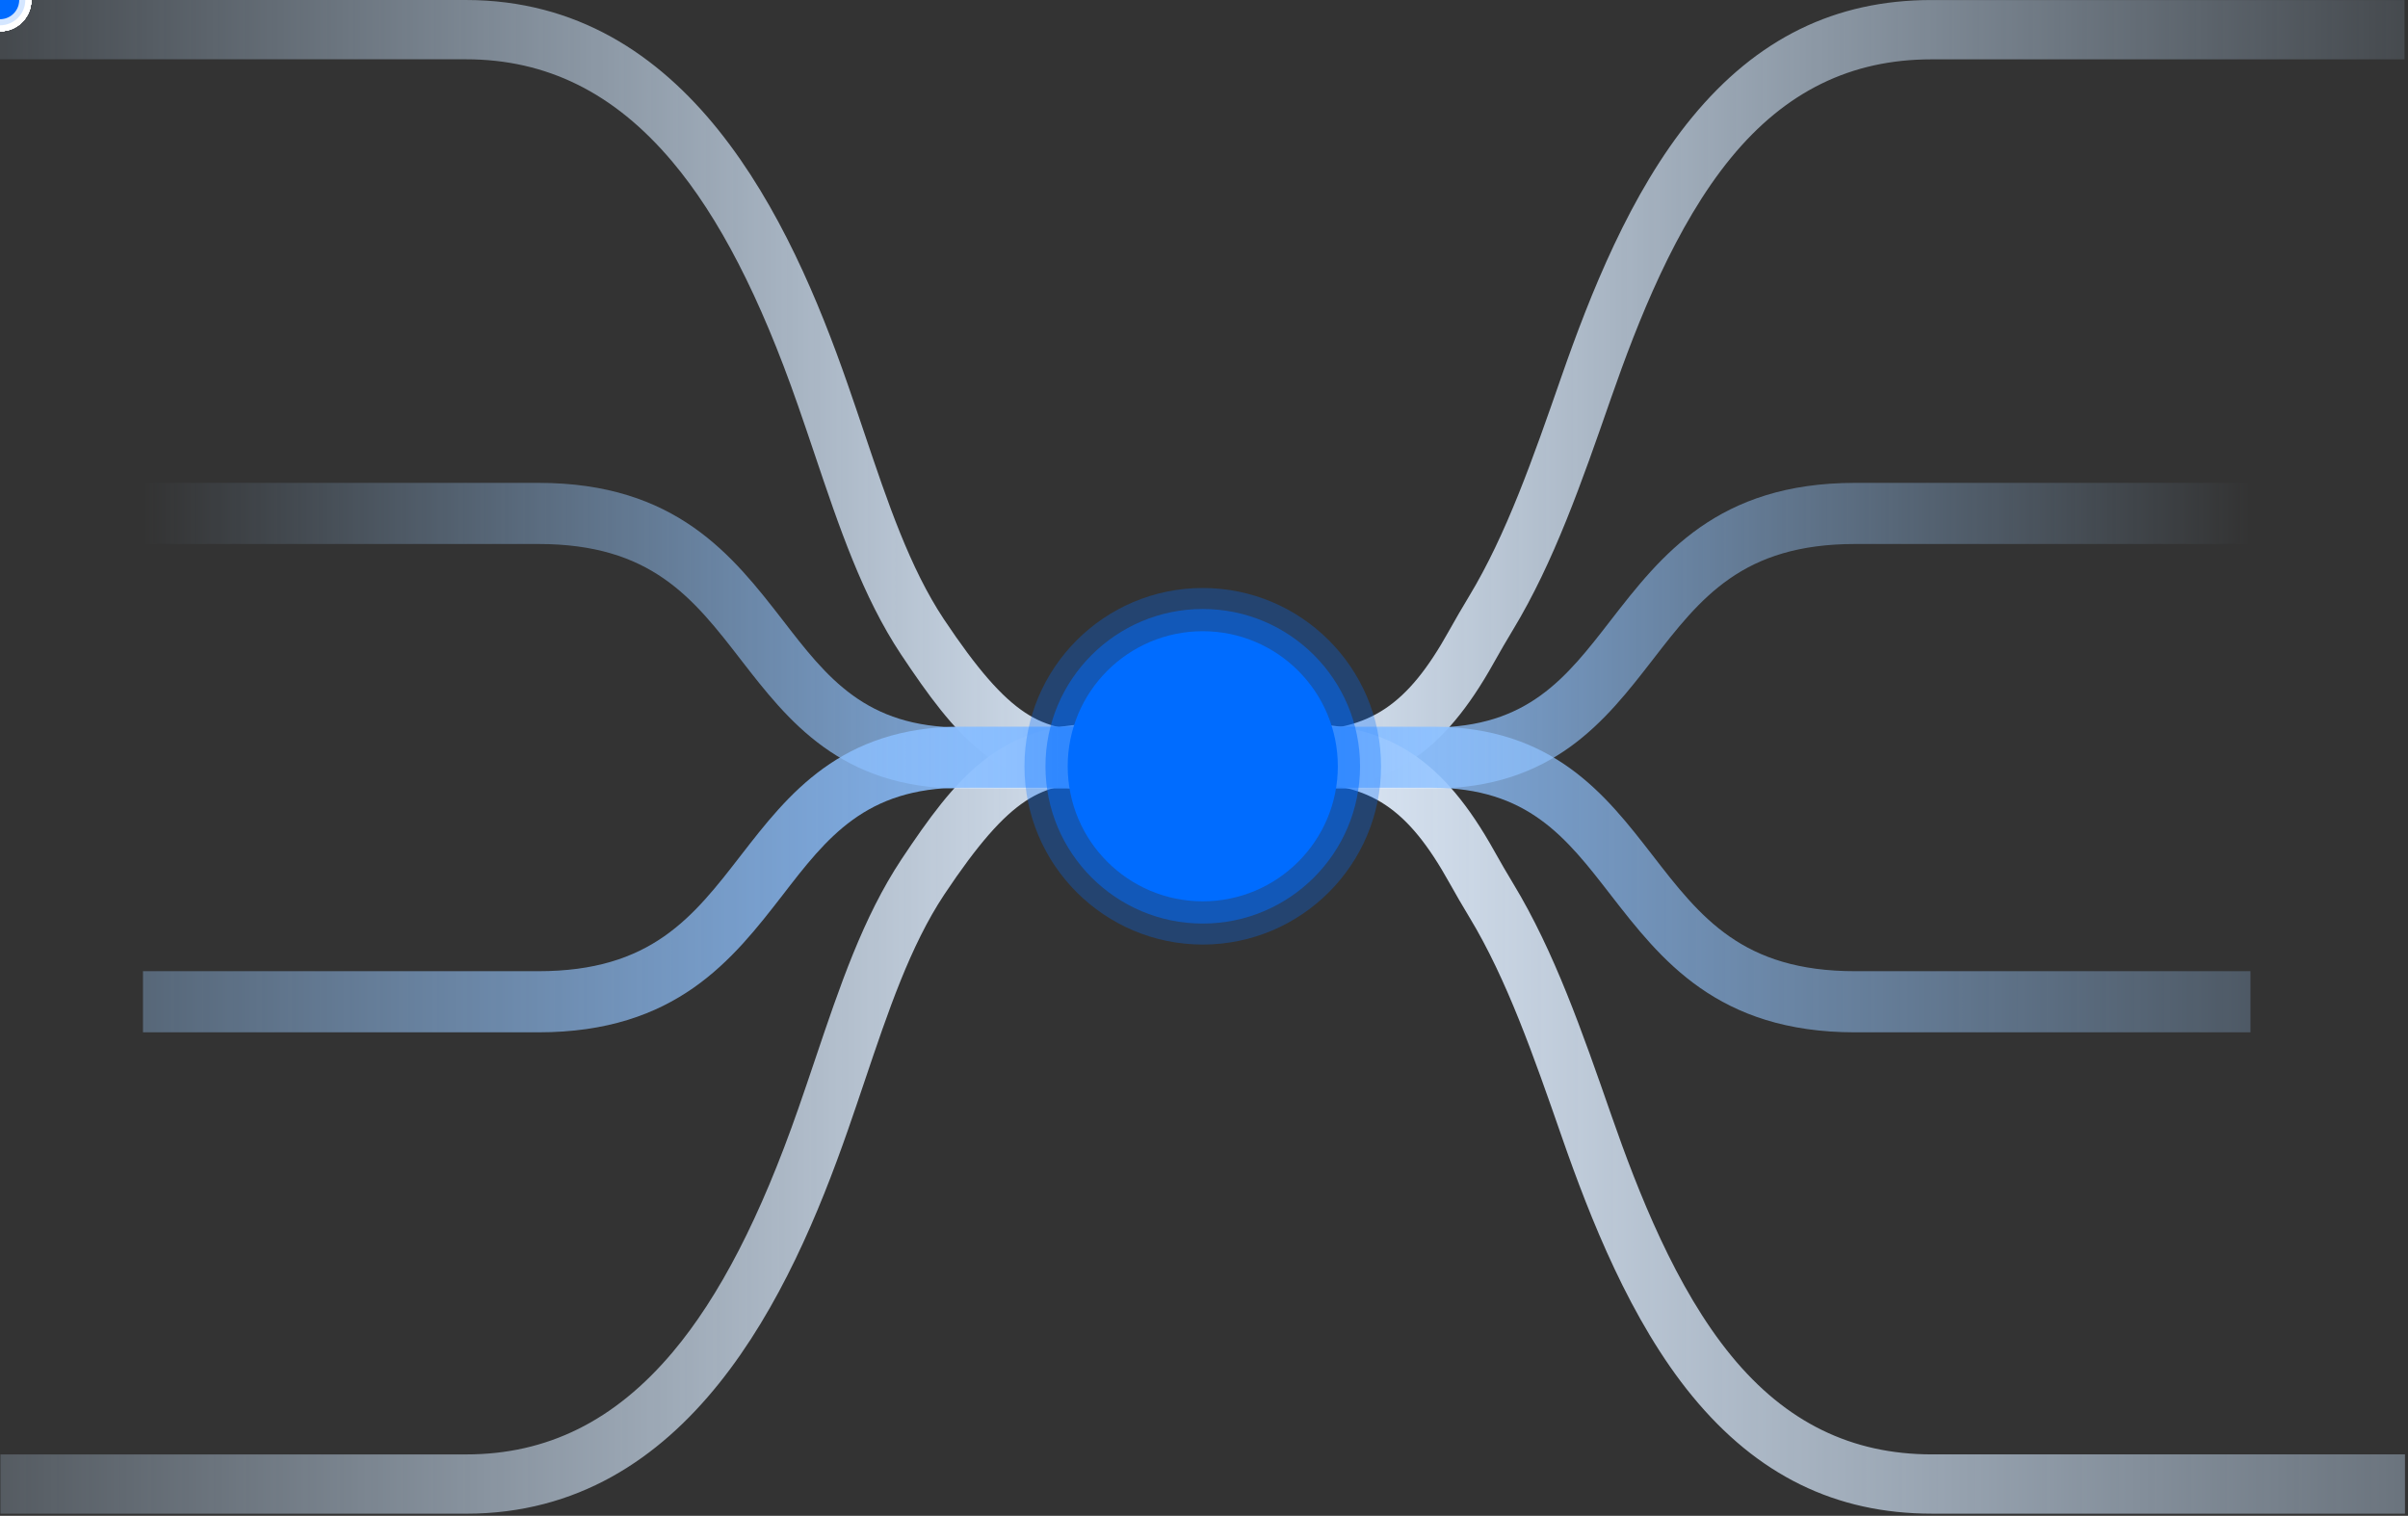
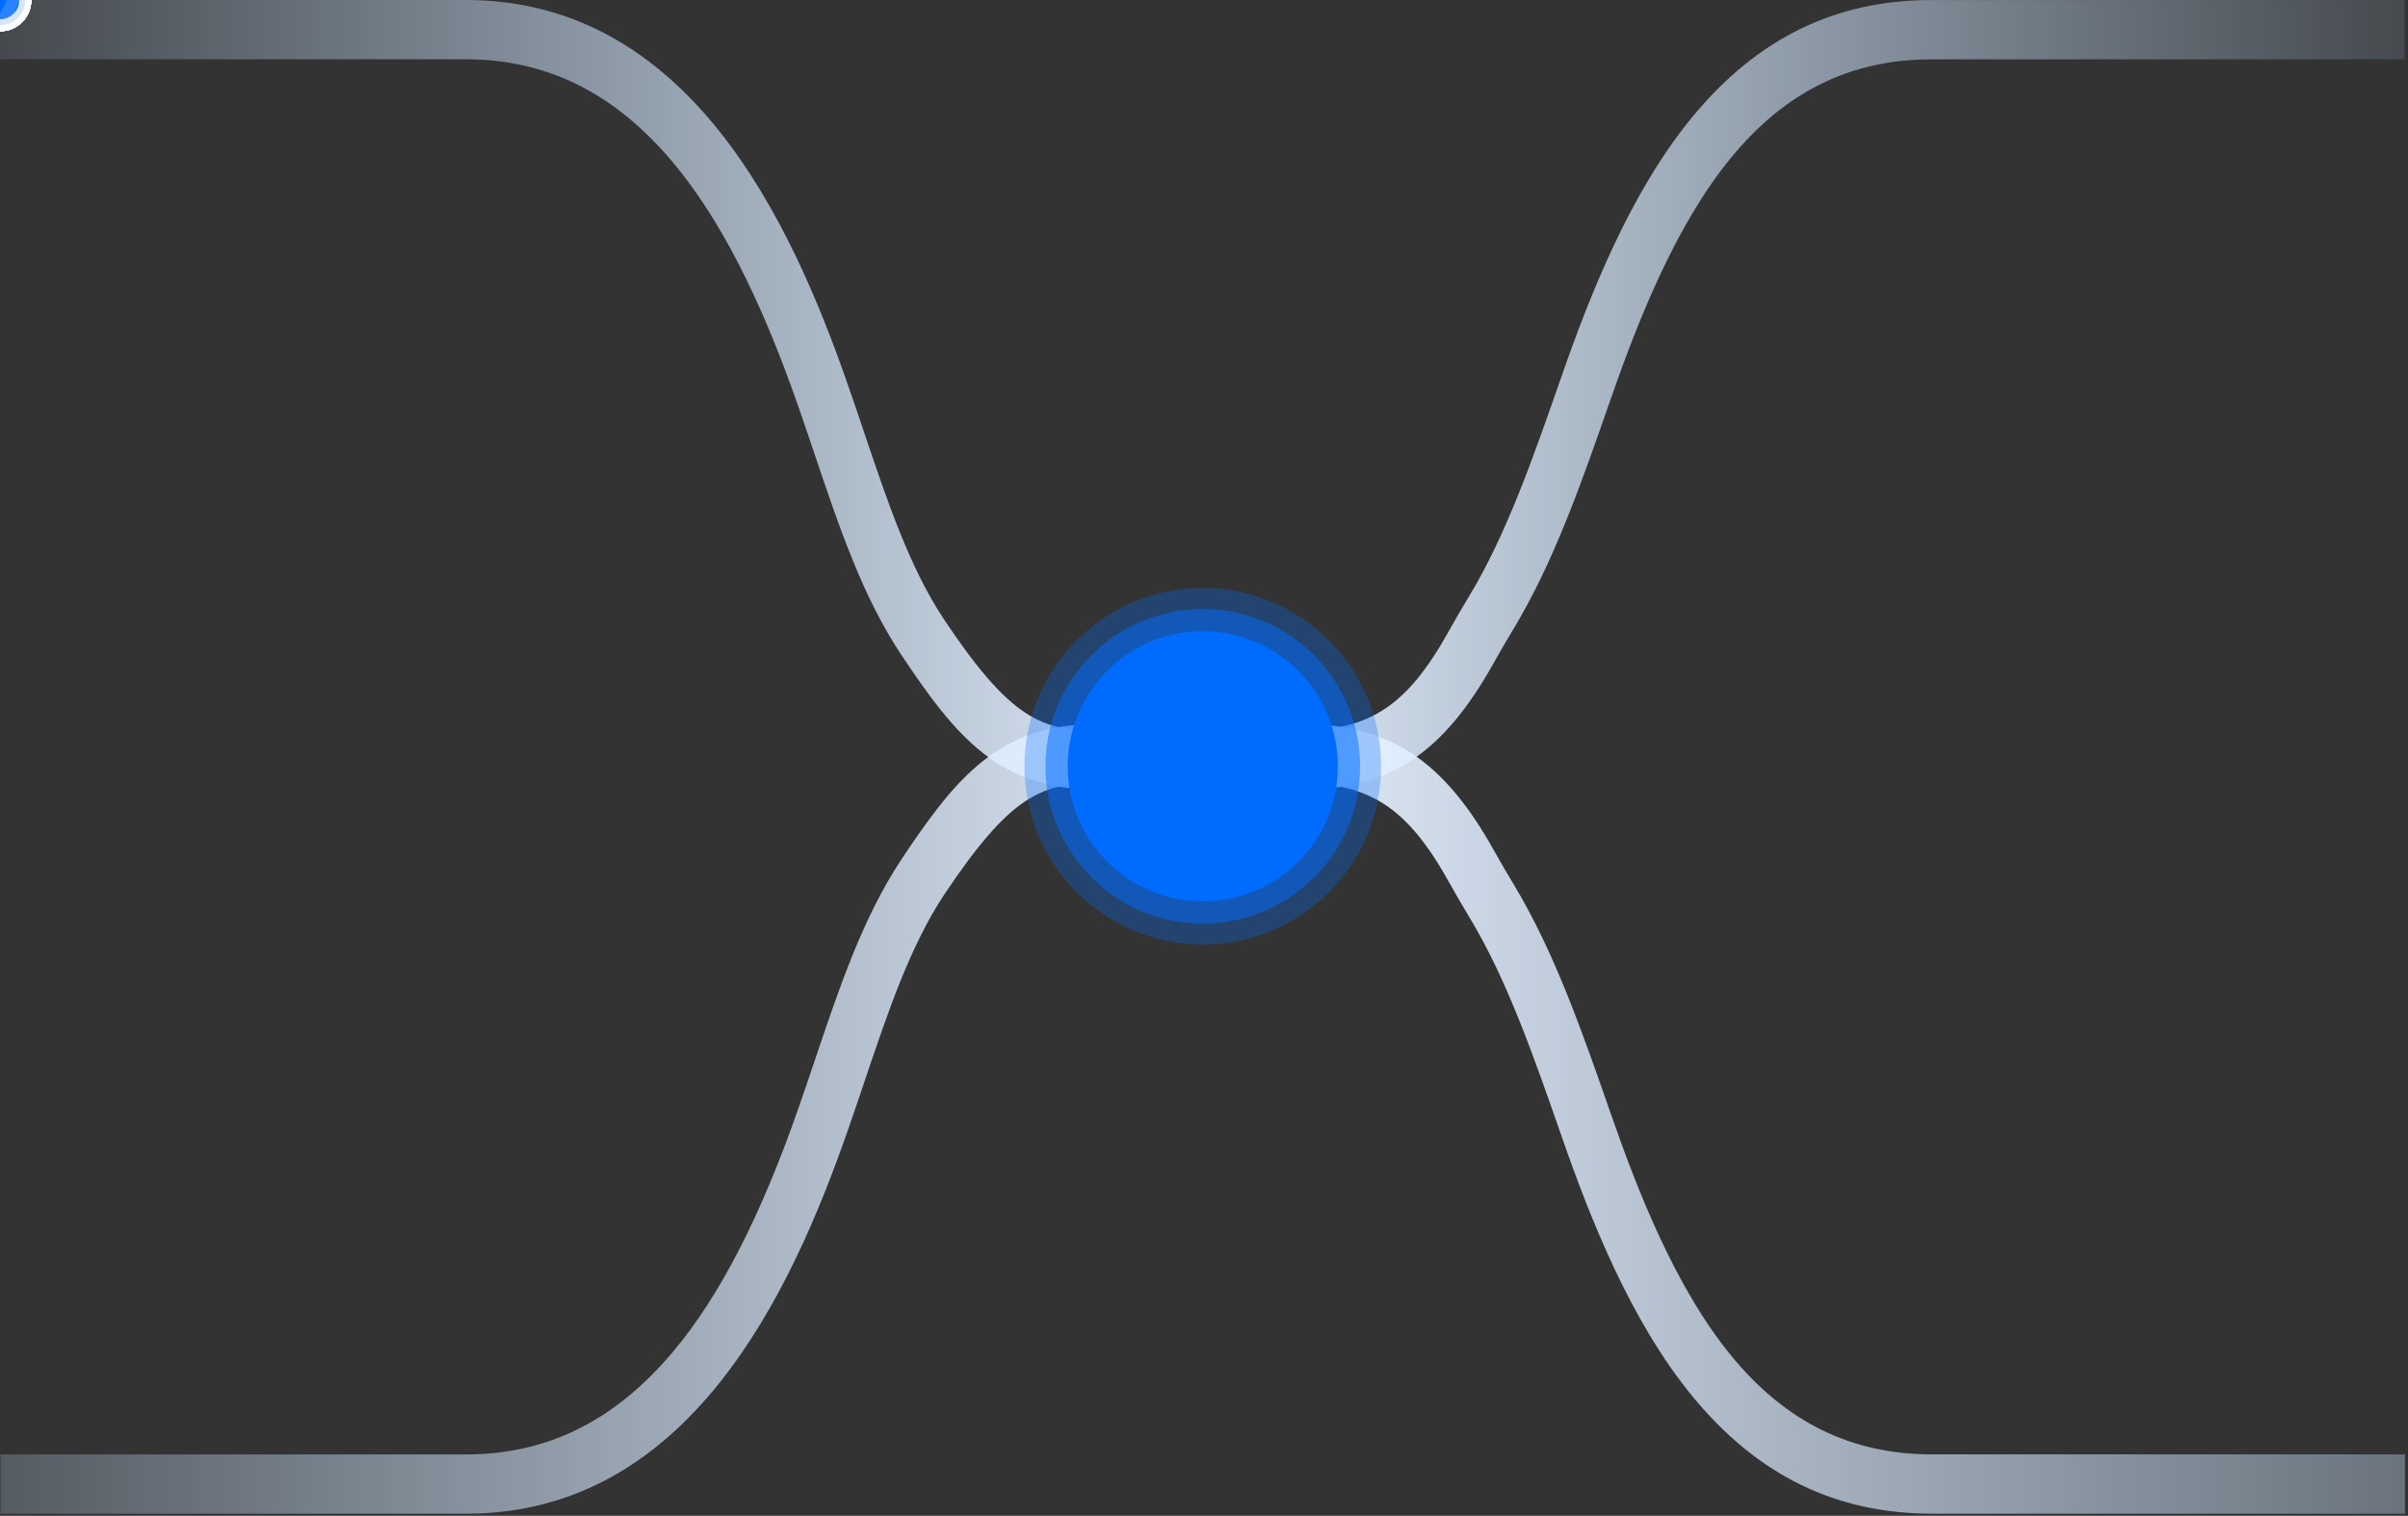
<svg xmlns="http://www.w3.org/2000/svg" width="691" height="435" viewBox="0 0 691 435" fill="none">
  <rect x="0" y="0" width="691" height="435" fill="#333333" stroke="none" />
  <defs>
    <linearGradient id="Gradient-0" x1="1.451" y1="114.085" x2="691.459" y2="114.085" gradientUnits="userSpaceOnUse">
      <stop offset="0" stop-color="#bfdfff" stop-opacity="0.13" />
      <stop offset="0.5" stop-color="#e6f1ff" />
      <stop offset="1" stop-color="#bfdfff" stop-opacity="0.13" />
    </linearGradient>
    <linearGradient id="Gradient-1" x1="41.038" y1="182.439" x2="645.797" y2="182.439" gradientUnits="userSpaceOnUse">
      <stop offset="0" stop-color="#aad5ff" stop-opacity="0" />
      <stop offset="0.5" stop-color="#85bbff" />
      <stop offset="1" stop-color="#aad5ff" stop-opacity="0" />
    </linearGradient>
    <linearGradient id="Gradient-2" x1="-105.316" y1="321.063" x2="813.809" y2="321.063" gradientUnits="userSpaceOnUse">
      <stop offset="0" stop-color="#bfdfff" stop-opacity="0" />
      <stop offset="0.5" stop-color="#e6f1ff" />
      <stop offset="1" stop-color="#c2e0ff" stop-opacity="0.13" />
    </linearGradient>
    <linearGradient id="Gradient-3" x1="-105.316" y1="252.39" x2="751.149" y2="252.39" gradientUnits="userSpaceOnUse">
      <stop offset="0" stop-color="#aad5ff" stop-opacity="0" />
      <stop offset="0.5" stop-color="#85bbff" />
      <stop offset="1" stop-color="#aad5ff" stop-opacity="0" />
    </linearGradient>
  </defs>
  <style>
@keyframes a0_mo { 0% { offset-distance: 0%; animation-timing-function: cubic-bezier(0,0,1,1); } 8.439% { offset-distance: 15.085%; } 14.768% { offset-distance: 31.122%; } 22.363% { offset-distance: 54.64%; } 27.004% { offset-distance: 66.755%; } 42.194% { offset-distance: 100%; } 100% { offset-distance: 100%; } }
@keyframes a1_mo { 0% { offset-distance: 0%; animation-timing-function: cubic-bezier(0,0,1,1); } 8.439% { offset-distance: 14.63%; } 14.768% { offset-distance: 32.81%; } 22.363% { offset-distance: 53.923%; } 27.004% { offset-distance: 65.142%; } 42.194% { offset-distance: 100%; } 100% { offset-distance: 100%; } }
@keyframes a2_mo { 0% { offset-distance: 0%; animation-timing-function: cubic-bezier(0,0,1,1); } 8.439% { offset-distance: 14.614%; } 14.768% { offset-distance: 33.081%; } 22.363% { offset-distance: 54.547%; } 27.004% { offset-distance: 66.02%; } 42.194% { offset-distance: 100%; } 100% { offset-distance: 100%; } }
@keyframes a3_mo { 0% { offset-distance: 0%; animation-timing-function: cubic-bezier(0,0,1,1); } 8.439% { offset-distance: 13.429%; } 14.768% { offset-distance: 31.258%; } 20.675% { offset-distance: 51.099%; } 27.004% { offset-distance: 67.642%; } 42.194% { offset-distance: 100%; } 100% { offset-distance: 100%; } }
@keyframes a4_mo { 0% { offset-distance: 0%; animation-timing-function: cubic-bezier(0,0,1,1); } 8.439% { offset-distance: 19.051%; } 14.768% { offset-distance: 31.35%; } 20.675% { offset-distance: 44.972%; } 27.004% { offset-distance: 55.34%; } 42.194% { offset-distance: 100%; } 100% { offset-distance: 100%; } }
@keyframes a5_mo { 0% { offset-distance: 0%; animation-timing-function: cubic-bezier(0,0,1,1); } 8.439% { offset-distance: 19.007%; } 14.768% { offset-distance: 31.428%; } 20.675% { offset-distance: 45.072%; } 27.004% { offset-distance: 55.419%; } 42.194% { offset-distance: 100%; } 100% { offset-distance: 100%; } }
@keyframes a6_mo { 0% { offset-distance: 0%; animation-timing-function: cubic-bezier(0,0,1,1); } 8.439% { offset-distance: 19.022%; animation-timing-function: cubic-bezier(0,0,1,1); } 14.768% { offset-distance: 29.915%; animation-timing-function: cubic-bezier(0,0,1,1); } 20.675% { offset-distance: 42.346%; animation-timing-function: cubic-bezier(0,0,1,1); } 27.004% { offset-distance: 53.972%; } 42.194% { offset-distance: 100%; } 100% { offset-distance: 100%; } }
@keyframes a7_mo { 0% { offset-distance: 0%; animation-timing-function: cubic-bezier(0,0,1,1); } 8.439% { offset-distance: 18.998%; } 14.768% { offset-distance: 30.07%; } 20.675% { offset-distance: 42.443%; } 27.004% { offset-distance: 54.021%; } 42.194% { offset-distance: 100%; } 100% { offset-distance: 100%; } }
@keyframes a8_mo { 0% { offset-distance: 0%; } 56.962% { offset-distance: 0%; animation-timing-function: cubic-bezier(0,0,1,1); } 65.401% { offset-distance: 15.085%; } 71.73% { offset-distance: 31.122%; } 79.325% { offset-distance: 54.64%; } 83.966% { offset-distance: 66.755%; } 99.156% { offset-distance: 100%; } 100% { offset-distance: 100%; } }
@keyframes a9_mo { 0% { offset-distance: 0%; } 44.304% { offset-distance: 0%; animation-timing-function: cubic-bezier(0,0,1,1); } 52.743% { offset-distance: 14.63%; } 59.072% { offset-distance: 32.81%; } 66.667% { offset-distance: 53.923%; } 71.308% { offset-distance: 65.142%; } 86.498% { offset-distance: 100%; } 100% { offset-distance: 100%; } }
@keyframes a10_mo { 0% { offset-distance: 0%; } 51.477% { offset-distance: 0%; animation-timing-function: cubic-bezier(0,0,1,1); } 59.916% { offset-distance: 14.614%; } 66.245% { offset-distance: 33.081%; } 73.84% { offset-distance: 54.547%; } 78.481% { offset-distance: 66.02%; } 93.671% { offset-distance: 100%; } 100% { offset-distance: 100%; } }
@keyframes a11_mo { 0% { offset-distance: 0%; } 57.806% { offset-distance: 0%; animation-timing-function: cubic-bezier(0,0,1,1); } 66.245% { offset-distance: 13.429%; } 72.574% { offset-distance: 31.258%; } 78.481% { offset-distance: 51.099%; } 84.81% { offset-distance: 67.642%; } 100% { offset-distance: 100%; } }
@keyframes a12_mo { 0% { offset-distance: 0%; } 43.882% { offset-distance: 0%; animation-timing-function: cubic-bezier(0,0,1,1); } 52.321% { offset-distance: 19.051%; } 58.65% { offset-distance: 31.35%; } 64.557% { offset-distance: 44.972%; } 70.886% { offset-distance: 55.34%; } 86.076% { offset-distance: 100%; } 100% { offset-distance: 100%; } }
@keyframes a13_mo { 0% { offset-distance: 0%; } 38.397% { offset-distance: 0%; animation-timing-function: cubic-bezier(0,0,1,1); } 46.835% { offset-distance: 19.007%; } 53.165% { offset-distance: 31.428%; } 59.072% { offset-distance: 45.072%; } 65.401% { offset-distance: 55.419%; } 80.591% { offset-distance: 100%; } 100% { offset-distance: 100%; } }
@keyframes a14_mo { 0% { offset-distance: 0%; } 48.101% { offset-distance: 0%; animation-timing-function: cubic-bezier(0,0,1,1); } 56.54% { offset-distance: 19.022%; animation-timing-function: cubic-bezier(0,0,1,1); } 62.869% { offset-distance: 29.915%; animation-timing-function: cubic-bezier(0,0,1,1); } 68.776% { offset-distance: 42.346%; animation-timing-function: cubic-bezier(0,0,1,1); } 75.106% { offset-distance: 53.972%; } 90.295% { offset-distance: 100%; } 100% { offset-distance: 100%; } }
@keyframes a15_mo { 0% { offset-distance: 0%; } 56.118% { offset-distance: 0%; animation-timing-function: cubic-bezier(0,0,1,1); } 64.557% { offset-distance: 18.998%; } 70.886% { offset-distance: 30.07%; } 76.793% { offset-distance: 42.443%; } 83.122% { offset-distance: 54.021%; } 98.312% { offset-distance: 100%; } 100% { offset-distance: 100%; } }
    </style>
  <path d="M373.149,227.404L315.003,227.404C286.703,227.404,274.325,212.015,258.665,188.534C247.64,171.906,240.971,152.117,233.909,131.159C232.364,126.567,230.758,121.828,229.108,117.105C218.24,85.925,206.447,63.038,193.022,47.116C176.375,27.371,156.996,17.77,133.768,17.77L0.124,17.77L0.124,0.757L133.777,0.757C197.578,0.757,226.865,63.64,243.346,110.943C245.03,115.752,246.645,120.544,248.208,125.179C254.886,144.994,261.197,163.7,270.947,178.409C290.247,207.363,299.195,210.392,315.012,210.392L373.157,210.392C393.235,210.392,404.024,203.19,415.887,181.857C417.737,178.54,419.675,175.205,421.648,171.941C432.411,154.168,440.084,132.128,448.211,108.795C456.32,85.532,467.895,56.063,485.633,34.477C504.279,11.79,526.765,0.766,554.384,0.766L690.132,0.766L690.132,17.787L554.384,17.787C531.287,17.787,512.484,27.005,496.894,45.982C480.867,65.473,470.069,93.092,462.44,114.967C453.998,139.216,446.02,162.12,434.297,181.481C432.429,184.571,430.595,187.723,428.85,190.847C414.211,217.165,398.585,227.422,373.149,227.422L373.149,227.404Z" fill="url(#Gradient-0)" transform="translate(345.004,113.333) translate(-345.128,-114.089)" />
-   <path d="M275.853,208.757C248.435,208.757,237.349,194.503,224.622,177.979C210.254,159.482,194.052,138.567,154.5,138.567L41.047,138.567L41.047,156.113L154.5,156.113C186.842,156.113,198.845,171.537,212.689,189.448C226.071,206.706,241.225,226.293,275.862,226.293L410.999,226.293C445.636,226.293,460.79,206.697,474.172,189.448C488.017,171.537,500.019,156.113,532.361,156.113L645.814,156.113L645.814,138.567L532.361,138.567C492.8,138.567,476.599,159.482,462.239,177.979C449.451,194.503,438.426,208.757,411.008,208.757L275.871,208.757L275.853,208.757Z" fill="url(#Gradient-1)" transform="translate(343.43,182.43) translate(-343.43,-182.43)" />
  <path d="M373.149,207.735C398.594,207.735,414.211,217.992,428.85,244.31C430.595,247.435,432.429,250.586,434.297,253.676C446.011,273.037,453.99,295.942,462.44,320.191C470.06,342.065,480.867,369.684,496.894,389.176C512.484,408.144,531.287,417.37,554.384,417.37L690.132,417.37L690.132,434.383L554.384,434.383C526.765,434.383,504.279,423.358,485.633,400.672C467.895,379.085,456.312,349.616,448.211,326.353C440.084,303.021,432.411,280.98,421.648,263.208C419.675,259.943,417.737,256.609,415.887,253.292C404.024,231.958,393.235,224.757,373.157,224.757L315.012,224.757C299.204,224.757,290.247,227.786,270.947,256.74C261.197,271.448,254.894,290.163,248.208,309.969C246.645,314.604,245.03,319.396,243.346,324.206C226.865,371.508,197.578,434.392,133.777,434.392L0.124,434.392L0.124,417.379L133.777,417.379C157.005,417.379,176.393,407.777,193.03,388.032C206.447,372.11,218.249,349.223,229.117,318.043C230.767,313.321,232.373,308.581,233.918,303.99C240.98,283.04,247.658,263.252,258.674,246.614C274.325,223.133,286.703,207.744,315.012,207.744L373.157,207.744L373.149,207.735Z" fill="url(#Gradient-2)" transform="translate(345.128,321.063) translate(-345.128,-321.063)" />
-   <path d="M275.853,226.064L410.99,226.064C438.408,226.064,449.433,240.318,462.222,256.842C476.59,275.339,492.791,296.253,532.343,296.253L645.797,296.253L645.797,278.708L532.343,278.708C500.002,278.708,487.999,263.284,474.154,245.372C460.773,228.115,445.619,208.527,410.981,208.527L275.845,208.527C241.207,208.527,226.053,228.124,212.671,245.372C198.827,263.284,186.824,278.708,154.483,278.708L41.029,278.708L41.029,296.253L154.483,296.253C194.043,296.253,210.245,275.348,224.604,256.842C237.331,240.318,248.417,226.064,275.836,226.064L275.853,226.064Z" fill="url(#Gradient-3)" transform="translate(343.413,252.39) translate(-343.413,-252.39)" />
  <path opacity="0.8" d="M10.06,18.119C14.511,18.119,18.119,14.511,18.119,10.06C18.119,5.608,14.511,2,10.06,2C5.608,2,2,5.608,2,10.06C2,14.511,5.608,18.119,10.06,18.119Z" fill="#006CFF" stroke="white" stroke-width="3.844" stroke-miterlimit="10" style="transform: scale(0.9,0.9) translate(-10.06px,-10.06px); animation: 23.7s linear infinite both a0_mo; offset-path: path('M345.128,217.646C342.741,216.618,299.321,208.356,278.201,233.919C255,262,243.222,301.716,243.222,301.716C228.431,351.983,203.5,389,191.655,400.716C175.601,418.035,157.5,424.5,140.898,425.7L-18.102,425.7L-18.102,425.7'); offset-rotate: 0deg;" />
-   <path opacity="0.8" d="M10.06,18.119C14.511,18.119,18.119,14.511,18.119,10.06C18.119,5.608,14.511,2,10.06,2C5.608,2,2,5.608,2,10.06C2,14.511,5.608,18.119,10.06,18.119Z" fill="#006CFF" stroke="white" stroke-width="3.844" stroke-miterlimit="10" style="transform: scale(0.9,0.9) translate(-10.06px,-10.06px); animation: 23.7s linear infinite both a1_mo; offset-path: path('M345.128,217.646C342.741,216.618,384.279,205.367,410.981,232.008C422.5,243.5,437.616,272.893,451.211,309.911C477.5,385.5,485.5,386,496.77,400.672C510,418.5,527.468,424.291,543.361,425L712.361,425L712.361,425'); offset-rotate: 0deg;" />
  <path opacity="0.8" d="M10.06,18.119C14.511,18.119,18.119,14.511,18.119,10.06C18.119,5.608,14.511,2,10.06,2C5.608,2,2,5.608,2,10.06C2,14.511,5.608,18.119,10.06,18.119Z" fill="#006CFF" stroke="white" stroke-width="3.844" stroke-miterlimit="10" style="transform: scale(0.9,0.9) translate(-10.06px,-10.06px); animation: 23.7s linear infinite both a2_mo; offset-path: path('M345.128,217.646C345.128,217.646,391.517,217.962,411.008,200.481C430.5,183,451.211,123.423,451.211,123.423C465.5,79,477.5,51,496.77,33.72C507.5,22.5,516.346,11.718,543.361,8.8L704.361,8.8L704.361,8.8'); offset-rotate: 0deg;" />
  <path opacity="0.8" d="M10.06,18.119C14.511,18.119,18.119,14.511,18.119,10.06C18.119,5.608,14.511,2,10.06,2C5.608,2,2,5.608,2,10.06C2,14.511,5.608,18.119,10.06,18.119Z" fill="#006CFF" stroke="white" stroke-width="3.844" stroke-miterlimit="10" style="transform: scale(0.9,0.9) translate(-10.06px,-10.06px); animation: 23.7s linear infinite both a3_mo; offset-path: path('M345.128,217.646C345.128,217.646,310,226.5,284.09,207.735C264.101,193.259,243.346,134.735,243.346,134.735C225,82.5,220,72,205.435,49.116C184.5,20,157.854,10.889,140.898,8.7L-12.246,10L-12.246,10'); offset-rotate: 0deg;" />
  <path opacity="0.8" d="M10.06,18.119C14.511,18.119,18.119,14.511,18.119,10.06C18.119,5.608,14.511,2,10.06,2C5.608,2,2,5.608,2,10.06C2,14.511,5.608,18.119,10.06,18.119Z" fill="#006CFF" stroke="white" stroke-width="3.844" stroke-miterlimit="10" style="transform: scale(0.9,0.9) translate(-10.06px,-10.06px); animation: 23.7s linear infinite both a4_mo; offset-path: path('M345.128,217.646C345.128,217.646,295.5,220,270.947,217.5C265.785,216.974,250.593,218.039,229.117,196.702C217.916,183.788,212,171.5,193.022,158.113C169.78,146.511,165.5,148.5,154.5,147.5L-19.5,147.5L-19.5,147.5'); offset-rotate: 0deg;" />
  <path opacity="0.8" d="M10.06,18.119C14.511,18.119,18.119,14.511,18.119,10.06C18.119,5.608,14.511,2,10.06,2C5.608,2,2,5.608,2,10.06C2,14.511,5.608,18.119,10.06,18.119Z" fill="#006CFF" stroke="white" stroke-width="3.844" stroke-miterlimit="10" style="transform: scale(0.9,0.9) translate(-10.06px,-10.06px); animation: 23.7s linear infinite both a5_mo; offset-path: path('M345.128,217.646C345.128,217.646,295.608,218.469,270.947,217.5C245.5,216.5,228.839,238.118,228.839,238.118C216.457,254.662,204.368,268.912,193.022,277.315C180.383,285.504,167.475,287.301,154.5,287.5L-19.5,287.5L-19.5,287.5'); offset-rotate: 0deg;" />
  <path opacity="0.8" d="M10.06,18.119C14.511,18.119,18.119,14.511,18.119,10.06C18.119,5.608,14.511,2,10.06,2C5.608,2,2,5.608,2,10.06C2,14.511,5.608,18.119,10.06,18.119Z" fill="#006CFF" stroke="white" stroke-width="3.844" stroke-miterlimit="10" style="transform: scale(0.9,0.9) translate(-10.06px,-10.06px); animation: 23.7s linear infinite both a6_mo; offset-path: path('M345.128,217.646C345.128,217.646,393,219,418.262,217.5C432.446,216.658,443.83,209.37,454.985,199.101C466.5,188.5,476.735,172.76,486.7,163.367C503,148,520.913,147.643,527.361,147.5L704.361,147.5L704.361,147.5'); offset-rotate: 0deg;" />
  <path opacity="0.8" d="M10.06,18.119C14.511,18.119,18.119,14.511,18.119,10.06C18.119,5.608,14.511,2,10.06,2C5.608,2,2,5.608,2,10.06C2,14.511,5.608,18.119,10.06,18.119Z" fill="#006CFF" stroke="white" stroke-width="3.844" stroke-miterlimit="10" style="transform: scale(0.9,0.9) translate(-10.06px,-10.06px); animation: 23.7s linear infinite both a7_mo; offset-path: path('M345.128,217.646C345.128,217.646,392.5,217,418.262,217.5C443.564,217.991,454.968,236.056,454.968,236.056C468.159,252.312,478.5,265.5,486.7,271.454C499,281.5,506.115,285.374,527.361,287.5L704.361,287.5L704.361,287.5'); offset-rotate: 0deg;" />
-   <path opacity="0.8" d="M10.06,18.119C14.511,18.119,18.119,14.511,18.119,10.06C18.119,5.608,14.511,2,10.06,2C5.608,2,2,5.608,2,10.06C2,14.511,5.608,18.119,10.06,18.119Z" fill="#006CFF" stroke="white" stroke-width="3.844" stroke-miterlimit="10" style="transform: scale(0.9,0.9) translate(-10.06px,-10.06px); animation: 23.7s linear infinite both a8_mo; offset-path: path('M345.128,217.646L345.128,217.646C342.741,216.618,299.321,208.356,278.201,233.919C255,262,243.222,301.716,243.222,301.716C228.431,351.983,203.5,389,191.655,400.716C175.601,418.035,157.5,424.5,140.898,425.7L-18.102,425.7L-18.102,425.7'); offset-rotate: 0deg;" />
  <path opacity="0.8" d="M10.06,18.119C14.511,18.119,18.119,14.511,18.119,10.06C18.119,5.608,14.511,2,10.06,2C5.608,2,2,5.608,2,10.06C2,14.511,5.608,18.119,10.06,18.119Z" fill="#006CFF" stroke="white" stroke-width="3.844" stroke-miterlimit="10" style="transform: scale(0.9,0.9) translate(-10.06px,-10.06px); animation: 23.7s linear infinite both a9_mo; offset-path: path('M345.128,217.646L345.128,217.646C342.741,216.618,384.279,205.367,410.981,232.008C422.5,243.5,437.616,272.893,451.211,309.911C477.5,385.5,485.5,386,496.77,400.672C510,418.5,527.468,424.291,543.361,425L712.361,425L712.361,425'); offset-rotate: 0deg;" />
  <path opacity="0.8" d="M10.06,18.119C14.511,18.119,18.119,14.511,18.119,10.06C18.119,5.608,14.511,2,10.06,2C5.608,2,2,5.608,2,10.06C2,14.511,5.608,18.119,10.06,18.119Z" fill="#006CFF" stroke="white" stroke-width="3.844" stroke-miterlimit="10" style="transform: scale(0.9,0.9) translate(-10.06px,-10.06px); animation: 23.7s linear infinite both a10_mo; offset-path: path('M345.128,217.646L345.128,217.646C345.128,217.646,391.517,217.962,411.008,200.481C430.5,183,451.211,123.423,451.211,123.423C465.5,79,477.5,51,496.77,33.72C507.5,22.5,516.346,11.718,543.361,8.8L704.361,8.8L704.361,8.8'); offset-rotate: 0deg;" />
-   <path opacity="0.8" d="M10.06,18.119C14.511,18.119,18.119,14.511,18.119,10.06C18.119,5.608,14.511,2,10.06,2C5.608,2,2,5.608,2,10.06C2,14.511,5.608,18.119,10.06,18.119Z" fill="#006CFF" stroke="white" stroke-width="3.844" stroke-miterlimit="10" style="transform: scale(0.9,0.9) translate(-10.06px,-10.06px); animation: 23.7s linear infinite both a11_mo; offset-path: path('M345.128,217.646L345.128,217.646C345.128,217.646,310,226.5,284.09,207.735C264.101,193.259,243.346,134.735,243.346,134.735C225,82.5,220,72,205.435,49.116C184.5,20,157.854,10.889,140.898,8.7L-12.246,10'); offset-rotate: 0deg;" />
  <path opacity="0.8" d="M10.06,18.119C14.511,18.119,18.119,14.511,18.119,10.06C18.119,5.608,14.511,2,10.06,2C5.608,2,2,5.608,2,10.06C2,14.511,5.608,18.119,10.06,18.119Z" fill="#006CFF" stroke="white" stroke-width="3.844" stroke-miterlimit="10" style="transform: scale(0.9,0.9) translate(-10.06px,-10.06px); animation: 23.7s linear infinite both a12_mo; offset-path: path('M345.128,217.646L345.128,217.646C345.128,217.646,295.5,220,270.947,217.5C265.785,216.974,250.593,218.039,229.117,196.702C217.916,183.788,212,171.5,193.022,158.113C169.78,146.511,165.5,148.5,154.5,147.5L-19.5,147.5L-19.5,147.5'); offset-rotate: 0deg;" />
  <path opacity="0.8" d="M10.06,18.119C14.511,18.119,18.119,14.511,18.119,10.06C18.119,5.608,14.511,2,10.06,2C5.608,2,2,5.608,2,10.06C2,14.511,5.608,18.119,10.06,18.119Z" fill="#006CFF" stroke="white" stroke-width="3.844" stroke-miterlimit="10" style="transform: scale(0.9,0.9) translate(-10.06px,-10.06px); animation: 23.7s linear infinite both a13_mo; offset-path: path('M345.128,217.646L345.128,217.646C345.128,217.646,295.608,218.469,270.947,217.5C245.5,216.5,228.839,238.118,228.839,238.118C216.457,254.662,204.368,268.912,193.022,277.315C180.383,285.504,167.475,287.301,154.5,287.5L-19.5,287.5L-19.5,287.5'); offset-rotate: 0deg;" />
-   <path opacity="0.8" d="M10.06,18.119C14.511,18.119,18.119,14.511,18.119,10.06C18.119,5.608,14.511,2,10.06,2C5.608,2,2,5.608,2,10.06C2,14.511,5.608,18.119,10.06,18.119Z" fill="#006CFF" stroke="white" stroke-width="3.844" stroke-miterlimit="10" style="transform: scale(0.9,0.9) translate(-10.06px,-10.06px); animation: 23.7s linear infinite both a14_mo; offset-path: path('M345.128,217.646L345.128,217.646C345.128,217.646,393,219,418.262,217.5C432.446,216.658,443.83,209.37,454.985,199.101C466.5,188.5,476.735,172.76,486.7,163.367C503,148,520.913,147.643,527.361,147.5L704.361,147.5L704.361,147.5'); offset-rotate: 0deg;" />
+   <path opacity="0.8" d="M10.06,18.119C18.119,5.608,14.511,2,10.06,2C5.608,2,2,5.608,2,10.06C2,14.511,5.608,18.119,10.06,18.119Z" fill="#006CFF" stroke="white" stroke-width="3.844" stroke-miterlimit="10" style="transform: scale(0.9,0.9) translate(-10.06px,-10.06px); animation: 23.7s linear infinite both a14_mo; offset-path: path('M345.128,217.646L345.128,217.646C345.128,217.646,393,219,418.262,217.5C432.446,216.658,443.83,209.37,454.985,199.101C466.5,188.5,476.735,172.76,486.7,163.367C503,148,520.913,147.643,527.361,147.5L704.361,147.5L704.361,147.5'); offset-rotate: 0deg;" />
  <path opacity="0.8" d="M10.06,18.119C14.511,18.119,18.119,14.511,18.119,10.06C18.119,5.608,14.511,2,10.06,2C5.608,2,2,5.608,2,10.06C2,14.511,5.608,18.119,10.06,18.119Z" fill="#006CFF" stroke="white" stroke-width="3.844" stroke-miterlimit="10" style="transform: scale(0.9,0.9) translate(-10.06px,-10.06px); animation: 23.7s linear infinite both a15_mo; offset-path: path('M345.128,217.646L345.128,217.646C345.128,217.646,392.5,217,418.262,217.5C443.564,217.991,454.968,236.056,454.968,236.056C468.159,252.312,478.5,265.5,486.7,271.454C499,281.5,506.115,285.374,527.361,287.5L704.361,287.5L704.361,287.5'); offset-rotate: 0deg;" />
  <path opacity="0.3" d="M345.145,168.74C373.384,168.74,396.307,191.663,396.307,219.901C396.307,248.139,373.384,271.061,345.145,271.061C316.906,271.061,293.983,248.139,293.983,219.901C293.983,191.663,316.906,168.74,345.145,168.74Z" fill="#006CFF" transform="translate(345.145,219.9) translate(-345.145,-219.9)" />
  <path opacity="0.5" d="M345.145,174.764C370.058,174.764,390.283,194.989,390.283,219.901C390.283,244.814,370.058,265.039,345.145,265.039C320.231,265.039,300.006,244.814,300.006,219.901C300.006,194.989,320.231,174.764,345.145,174.764Z" fill="#006CFF" transform="translate(345.144,219.901) translate(-345.144,-219.901)" />
  <path d="M345.145,181.144C366.541,181.144,383.903,198.505,383.903,219.9C383.903,241.295,366.541,258.657,345.145,258.657C323.75,258.657,306.388,241.295,306.388,219.9C306.388,198.505,323.75,181.144,345.145,181.144Z" fill="#006CFF" transform="translate(345.145,219.901) translate(-345.145,-219.901)" />
</svg>